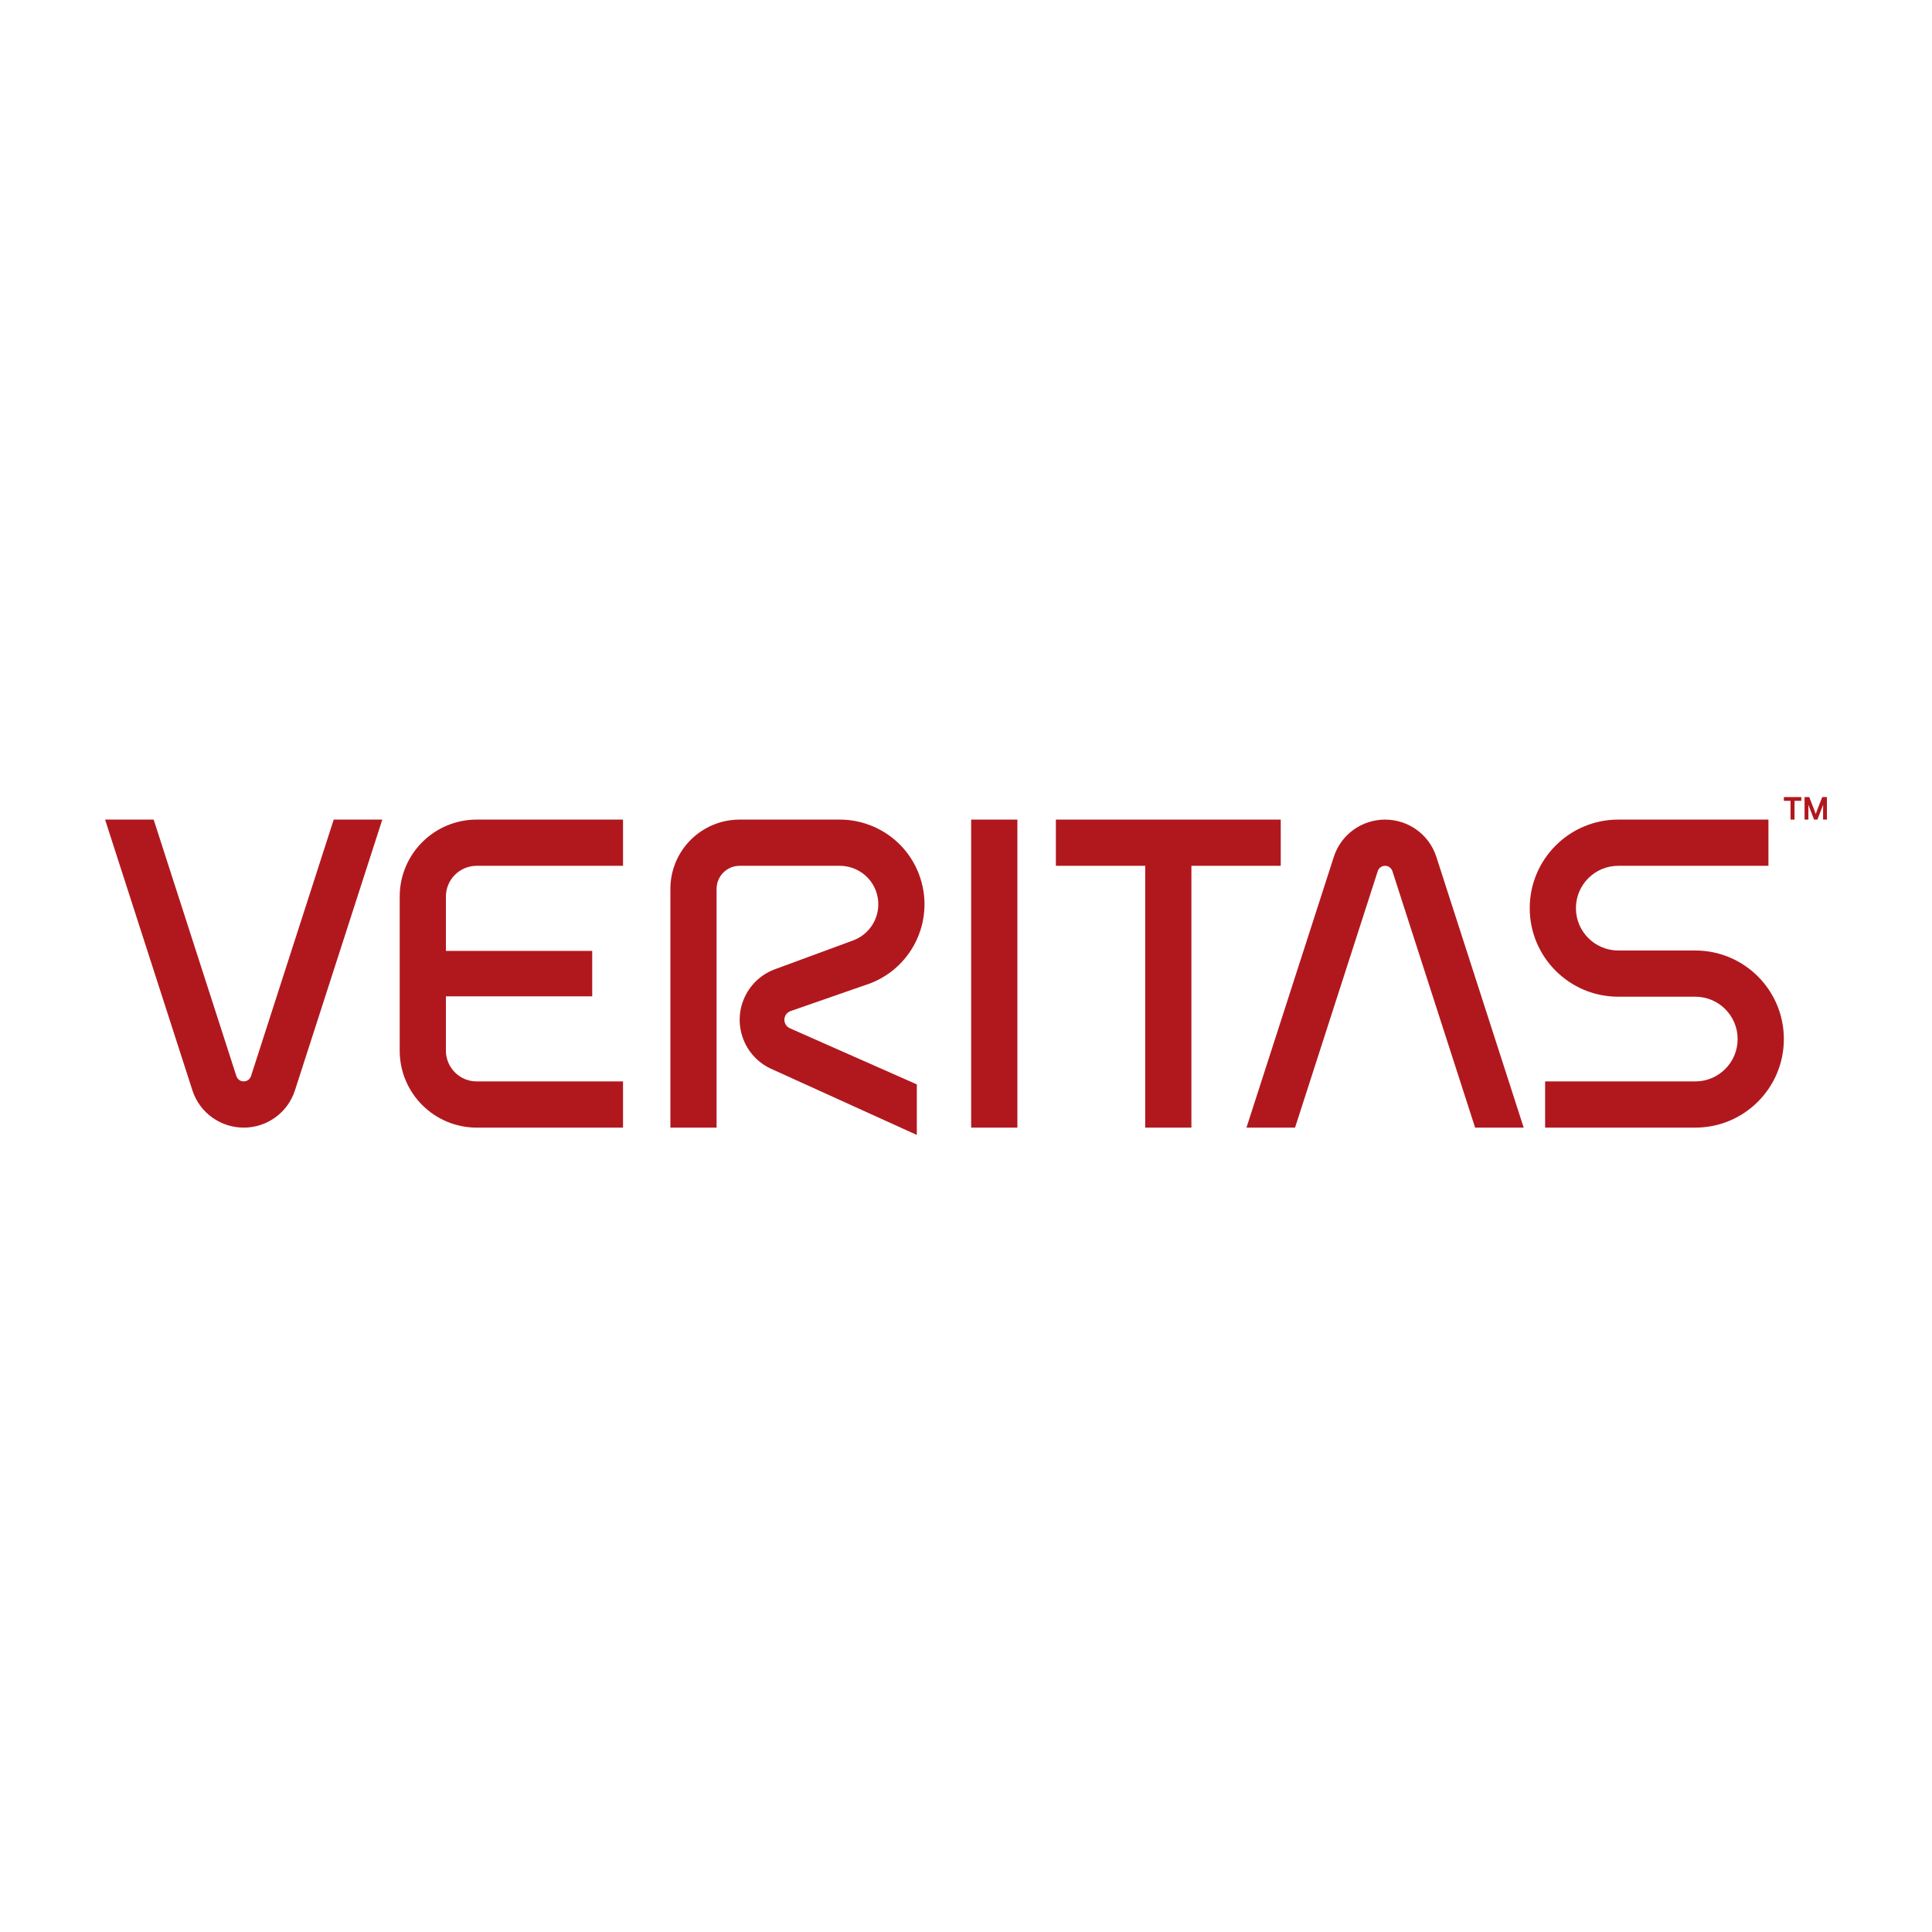
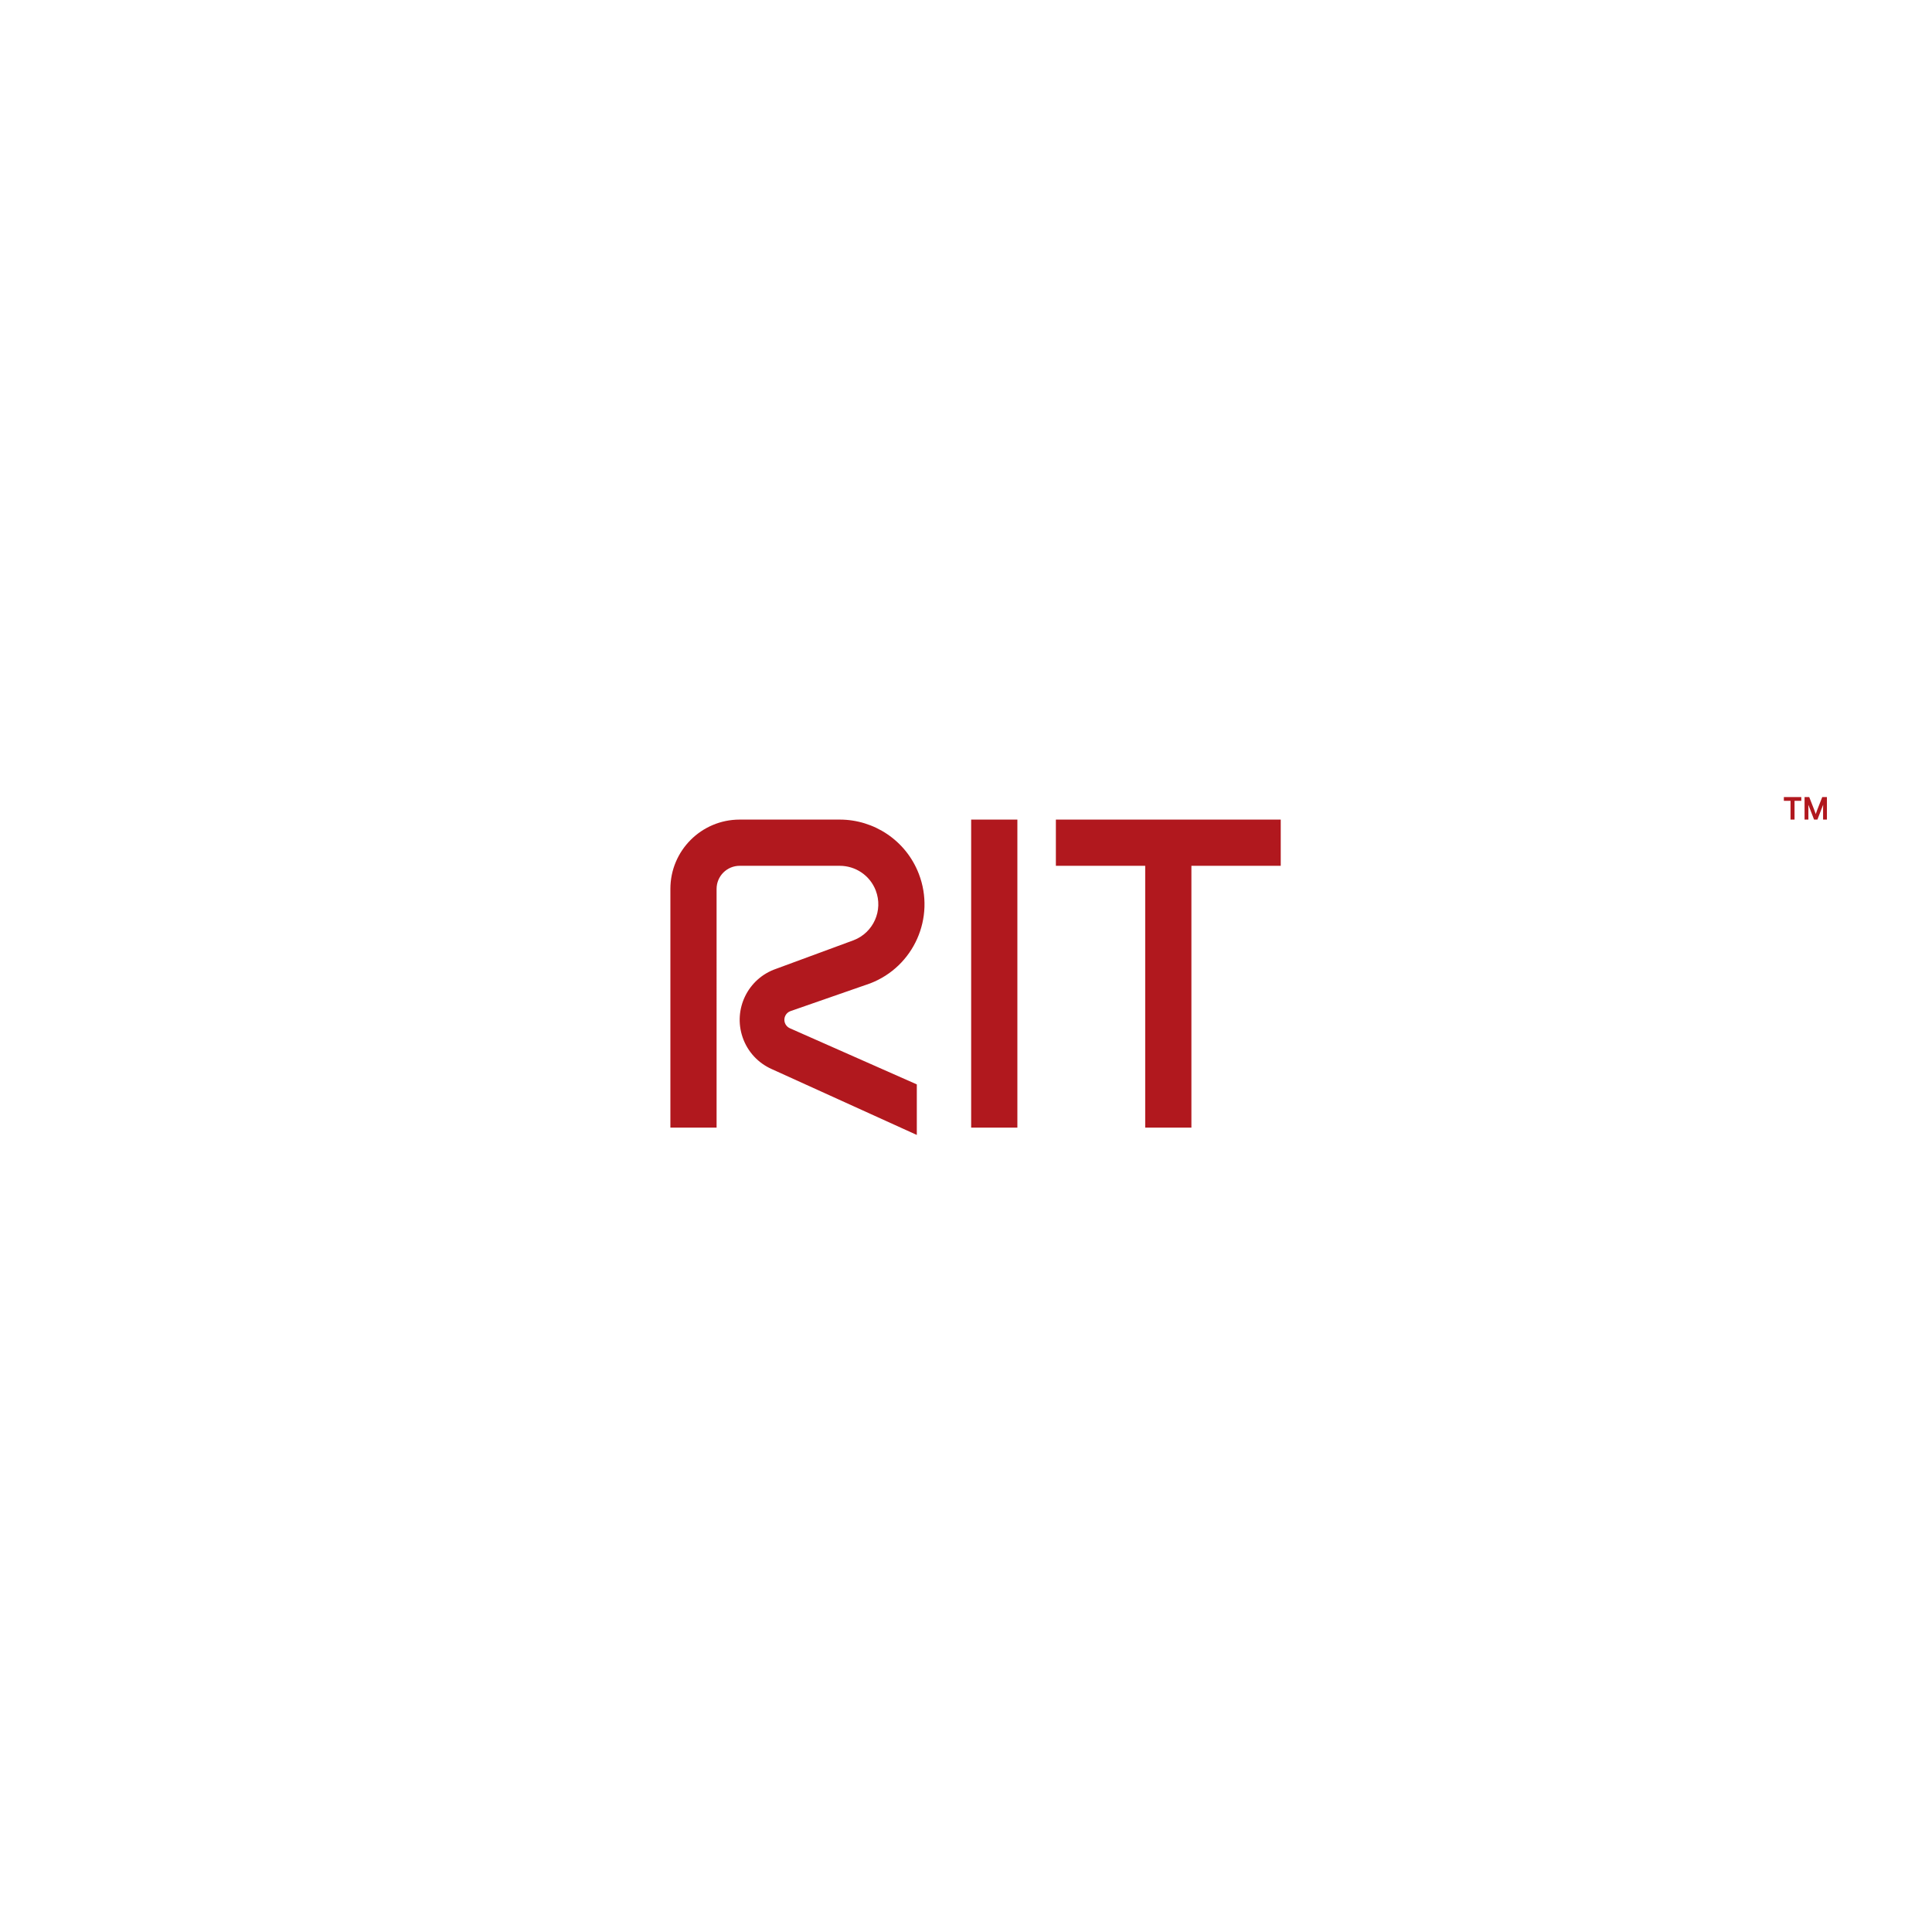
<svg xmlns="http://www.w3.org/2000/svg" xmlns:xlink="http://www.w3.org/1999/xlink" version="1.1" id="Layer_1" x="0px" y="0px" viewBox="0 0 1000 1000" enable-background="new 0 0 1000 1000" xml:space="preserve">
  <g>
    <defs>
      <rect id="SVGID_1_" x="54.386" y="412.556" width="891.227" height="174.889" />
    </defs>
    <clipPath id="SVGID_2_">
      <use xlink:href="#SVGID_1_" overflow="visible" />
    </clipPath>
    <path clip-path="url(#SVGID_2_)" fill="#B1181E" d="M370.903,460.092c0-6.606,5.354-11.955,11.958-11.955l51.818,0.003   c8.016,0,15.565,4.86,18.61,12.781c3.94,10.279-1.19,21.803-11.466,25.747l-40.146,14.801   c-14.57,5.021-22.309,20.896-17.292,35.465c2.62,7.621,8.208,13.371,15.029,16.407l75.126,34.103V561.28l-65.719-29.059   c-1.17-0.52-2.128-1.505-2.577-2.809c-0.859-2.499,0.466-5.224,2.963-6.081l41.183-14.329c22.6-8.677,33.886-34.038,25.213-56.641   c-6.689-17.433-23.305-28.138-40.924-28.141h-51.818c-19.81,0-35.87,16.06-35.87,35.87v123.567h23.915L370.903,460.092z" />
    <rect x="502.67" y="424.218" clip-path="url(#SVGID_2_)" fill="#B1181E" width="23.922" height="159.438" />
-     <path clip-path="url(#SVGID_2_)" fill="#B1181E" d="M172.732,424.22L129.924,556.98c-0.548,1.687-2.096,2.755-3.794,2.755   c-1.692,0-3.162-1.013-3.784-2.753L79.535,424.22H54.387l45.207,140.153c3.806,11.739,14.685,19.283,26.536,19.283   c11.858,0,22.707-7.489,26.535-19.283l45.211-140.153H172.732z" />
-     <path clip-path="url(#SVGID_2_)" fill="#B1181E" d="M670.314,583.656l42.809-132.762c0.547-1.685,2.094-2.751,3.789-2.751   c1.699,0,3.168,1.014,3.791,2.748l42.811,132.765h25.145l-45.209-140.155c-3.803-11.742-14.68-19.281-26.537-19.281   c-11.854,0-22.703,7.492-26.533,19.284L645.17,583.656H670.314z" />
-     <path clip-path="url(#SVGID_2_)" fill="#B1181E" d="M246.744,448.137h75.731v-23.918h-75.731   c-22.012,0-39.858,17.849-39.858,39.858v79.721c0,22.018,17.846,39.858,39.858,39.858h75.731v-23.913h-75.731   c-8.804,0-15.943-7.14-15.943-15.939v-28.105h75.731V492.18h-75.731v-28.103C230.801,455.274,237.939,448.137,246.744,448.137" />
    <polygon clip-path="url(#SVGID_2_)" fill="#B1181E" points="662.906,424.22 546.521,424.22 546.521,448.137 592.756,448.137    592.756,583.656 616.668,583.656 616.668,448.137 662.906,448.137  " />
-     <path clip-path="url(#SVGID_2_)" fill="#B1181E" d="M877.48,583.656c25.316,0,45.842-20.524,45.842-45.838   c0-25.313-20.525-45.84-45.842-45.84h-39.857c-12.107,0-21.928-9.814-21.928-21.918c0-12.11,9.82-21.923,21.928-21.923h77.721   V424.22h-77.721c-25.314,0-45.838,20.524-45.838,45.841c0,25.313,20.523,45.838,45.838,45.838h39.857   c12.107,0,21.92,9.817,21.92,21.92c0,12.107-9.813,21.922-21.92,21.922l-77.73,0.002v23.914H877.48z" />
    <path clip-path="url(#SVGID_2_)" fill="#B1181E" d="M928.852,424.22h-2.078v-9.722h-3.451v-1.944h9.027v1.944h-3.498V424.22z    M939.824,421.367l0.732-2.072l2.639-6.741h2.418v11.666h-1.986v-5.702l0.043-1.992l-0.648,1.646l-2.328,6.049h-1.734l-2.334-6.049   l-0.646-1.646l0.039,1.992v5.702h-1.98v-11.666h2.414l2.639,6.741L939.824,421.367z" />
  </g>
</svg>